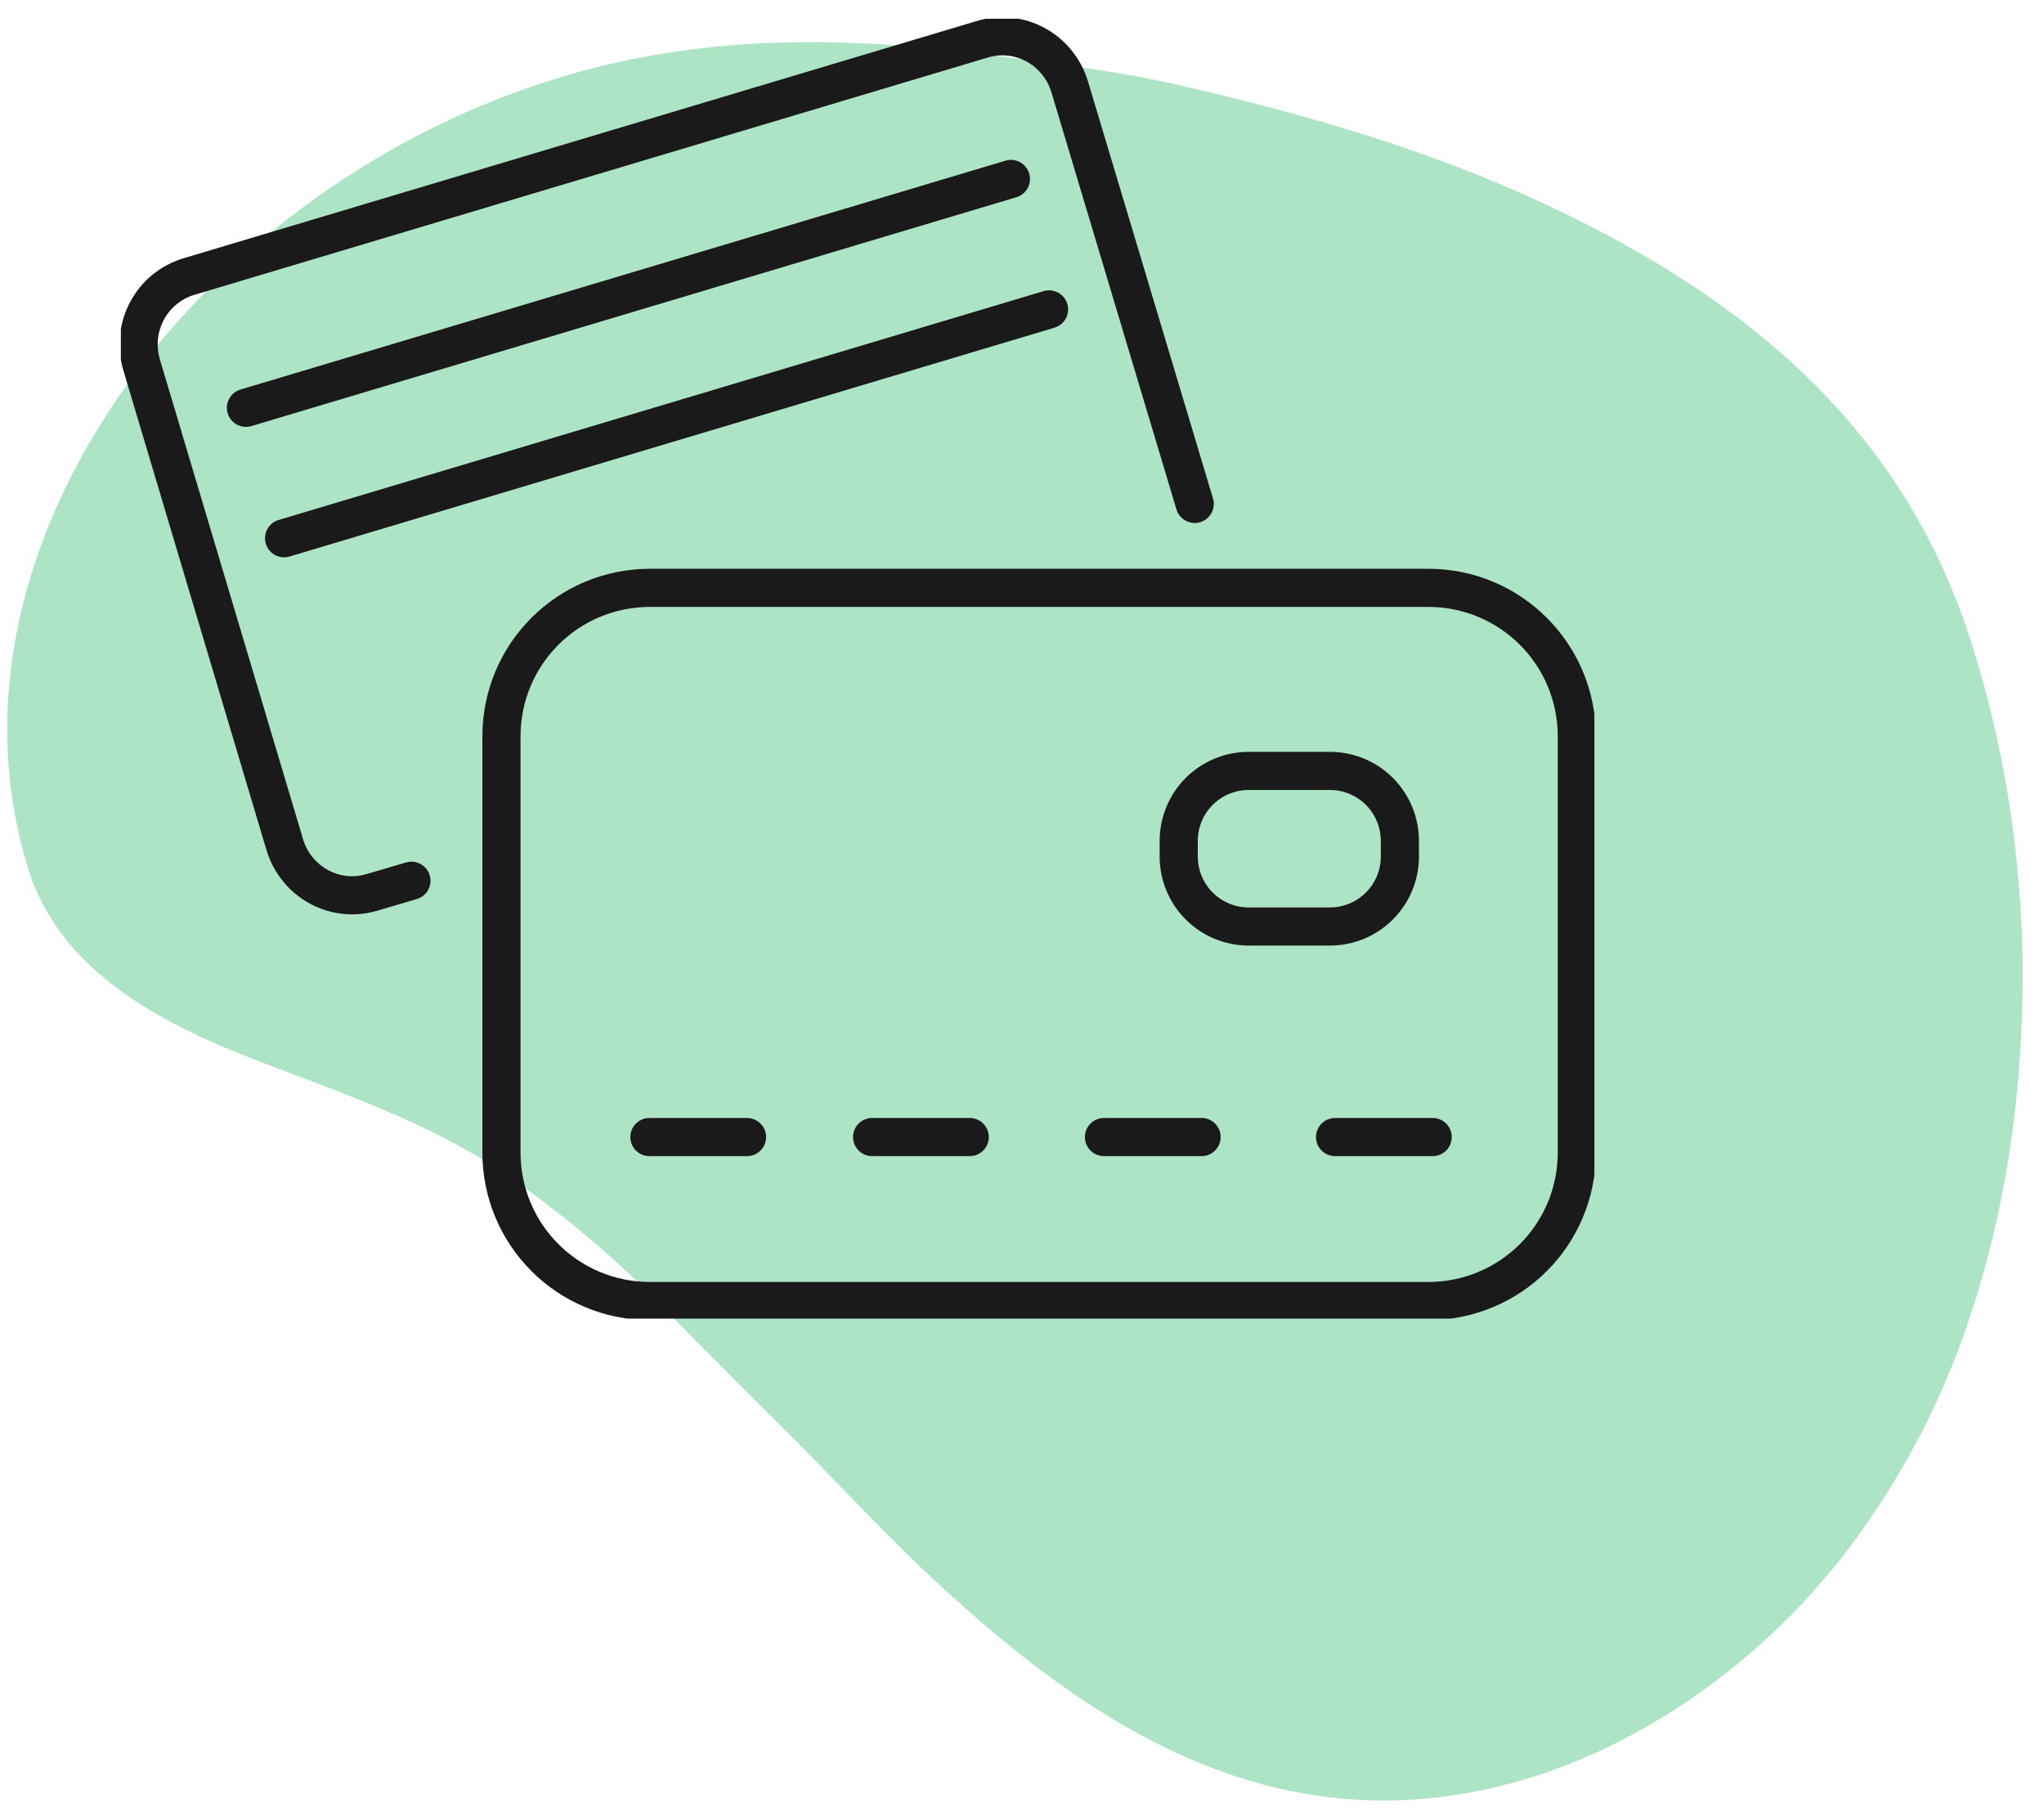
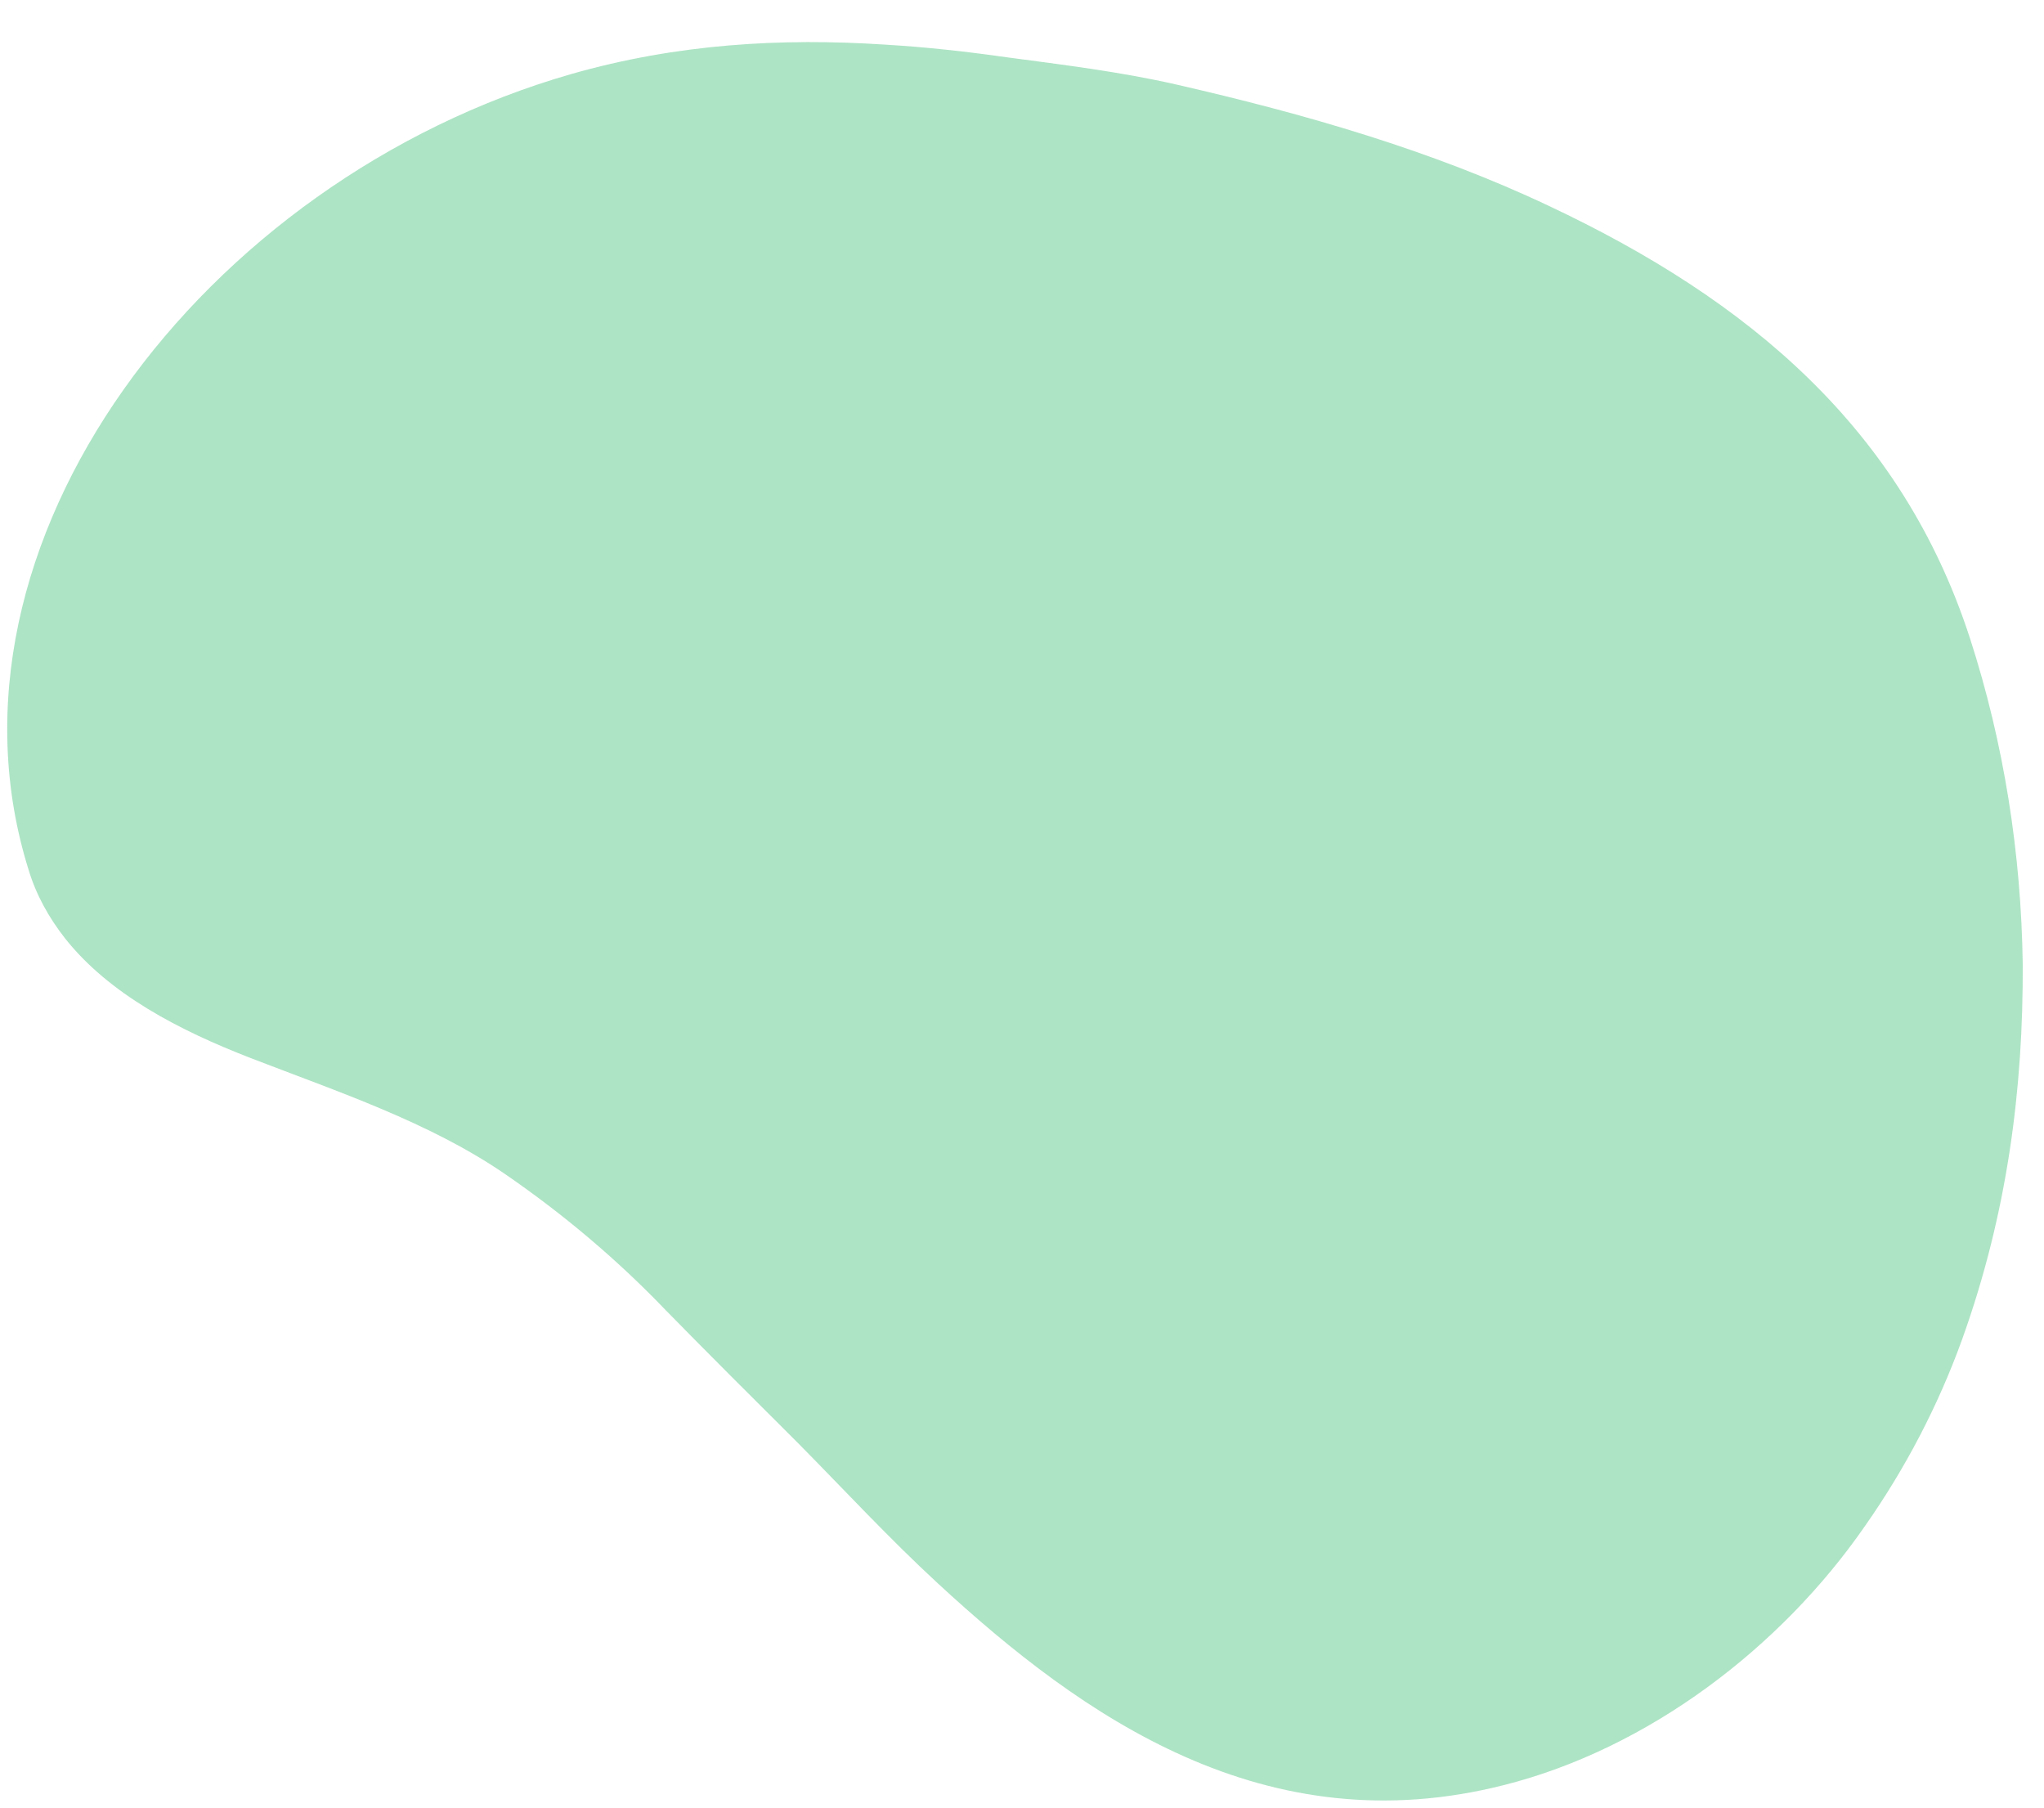
<svg xmlns="http://www.w3.org/2000/svg" xmlns:xlink="http://www.w3.org/1999/xlink" version="1.1" id="Layer_1" x="0px" y="0px" viewBox="-112 290.2 268 237" style="enable-background:new -112 290.2 268 237;" xml:space="preserve">
  <style type="text/css">
	.st0{opacity:0.593;}
	.st1{fill:#74D19D;}
	.st2{clip-path:url(#SVGID_2_);}
	.st3{fill:none;stroke:#1A1A1A;stroke-width:5;stroke-linecap:round;stroke-linejoin:round;}
</style>
  <g id="Group_110" transform="translate(-532.261 -834)">
    <g id="page-curve-green-3" transform="matrix(0.766, 0.643, -0.643, 0.766, 663.443, 834)" class="st0">
      <g id="Group_6">
        <path id="Path_5" class="st1" d="M85.9,467.3c-3.3-0.7-6.5-1.9-9.4-3.8c-37.7-24.1-40.6-84-12.6-125.6c8.1-12,18.1-21.4,29-29.4     c4.3-3.2,8.8-6.2,13.3-9c6.3-4,12.6-8.1,19.2-11.5c15.6-8,31.4-15,47.8-19.3c28-7.4,54.2-7.4,78.7,7.9     c12.3,7.7,23.3,17.3,32.8,28.3c10.5,12.4,19.4,26.2,25.5,42.7c3.2,8.7,5.2,17.8,6,27c1.8,19.3-3,40.6-14.4,56.4     c-18.9,26.3-48.2,28.7-73.8,27.5c-8.7-0.4-17.3-1.5-25.9-2.3c-8.2-0.7-16.4-1.4-24.6-2.2c-9.2-1-18.5-1-27.7-0.1     c-11.9,1.2-23.5,5.8-35.2,9.8C105.2,466.9,95.1,469.2,85.9,467.3z" />
      </g>
    </g>
    <g id="Group_23" transform="translate(571.108 895.461)">
      <g>
        <g>
          <defs>
-             <rect id="SVGID_1_" x="-135" y="231.2" width="193.2" height="170.4" />
-           </defs>
+             </defs>
          <clipPath id="SVGID_2_">
            <use xlink:href="#SVGID_1_" style="overflow:visible;" />
          </clipPath>
          <g id="Group_22" class="st2">
            <path id="Path_21" class="st3" d="M5.8,294.8l-16.4-54.7c-1.5-4.9-6.6-7.7-11.5-6.2l-104,31.1c-4.9,1.5-7.6,6.6-6.2,11.5       l18.8,63c1.5,4.9,6.6,7.7,11.5,6.2l5.1-1.5" />
            <line id="Line_1" class="st3" x1="-13.3" y1="269.3" x2="-113.6" y2="299.3" />
            <line id="Line_2" class="st3" x1="-118.6" y1="282.2" x2="-18.3" y2="252.2" />
-             <path id="Rectangle_5" class="st3" d="M-65.6,305.8h102c10.8,0,19.5,8.7,19.5,19.5v54.5c0,10.8-8.7,19.5-19.5,19.5h-102       c-10.8,0-19.5-8.7-19.5-19.5v-54.5C-85.1,314.5-76.4,305.8-65.6,305.8z" />
            <line id="Line_3" class="st3" x1="-65.7" y1="377.8" x2="-52.9" y2="377.8" />
-             <line id="Line_4" class="st3" x1="-36.5" y1="377.8" x2="-23.7" y2="377.8" />
            <line id="Line_5" class="st3" x1="-6.1" y1="377.8" x2="6.7" y2="377.8" />
            <line id="Line_6" class="st3" x1="24.2" y1="377.8" x2="37" y2="377.8" />
-             <path id="Rectangle_6" class="st3" d="M12.9,329.8h10.6c5.1,0,9.2,4.1,9.2,9.2v2c0,5.1-4.1,9.2-9.2,9.2H12.9       c-5.1,0-9.2-4.1-9.2-9.2v-2C3.7,333.9,7.8,329.8,12.9,329.8z" />
          </g>
        </g>
      </g>
    </g>
  </g>
</svg>